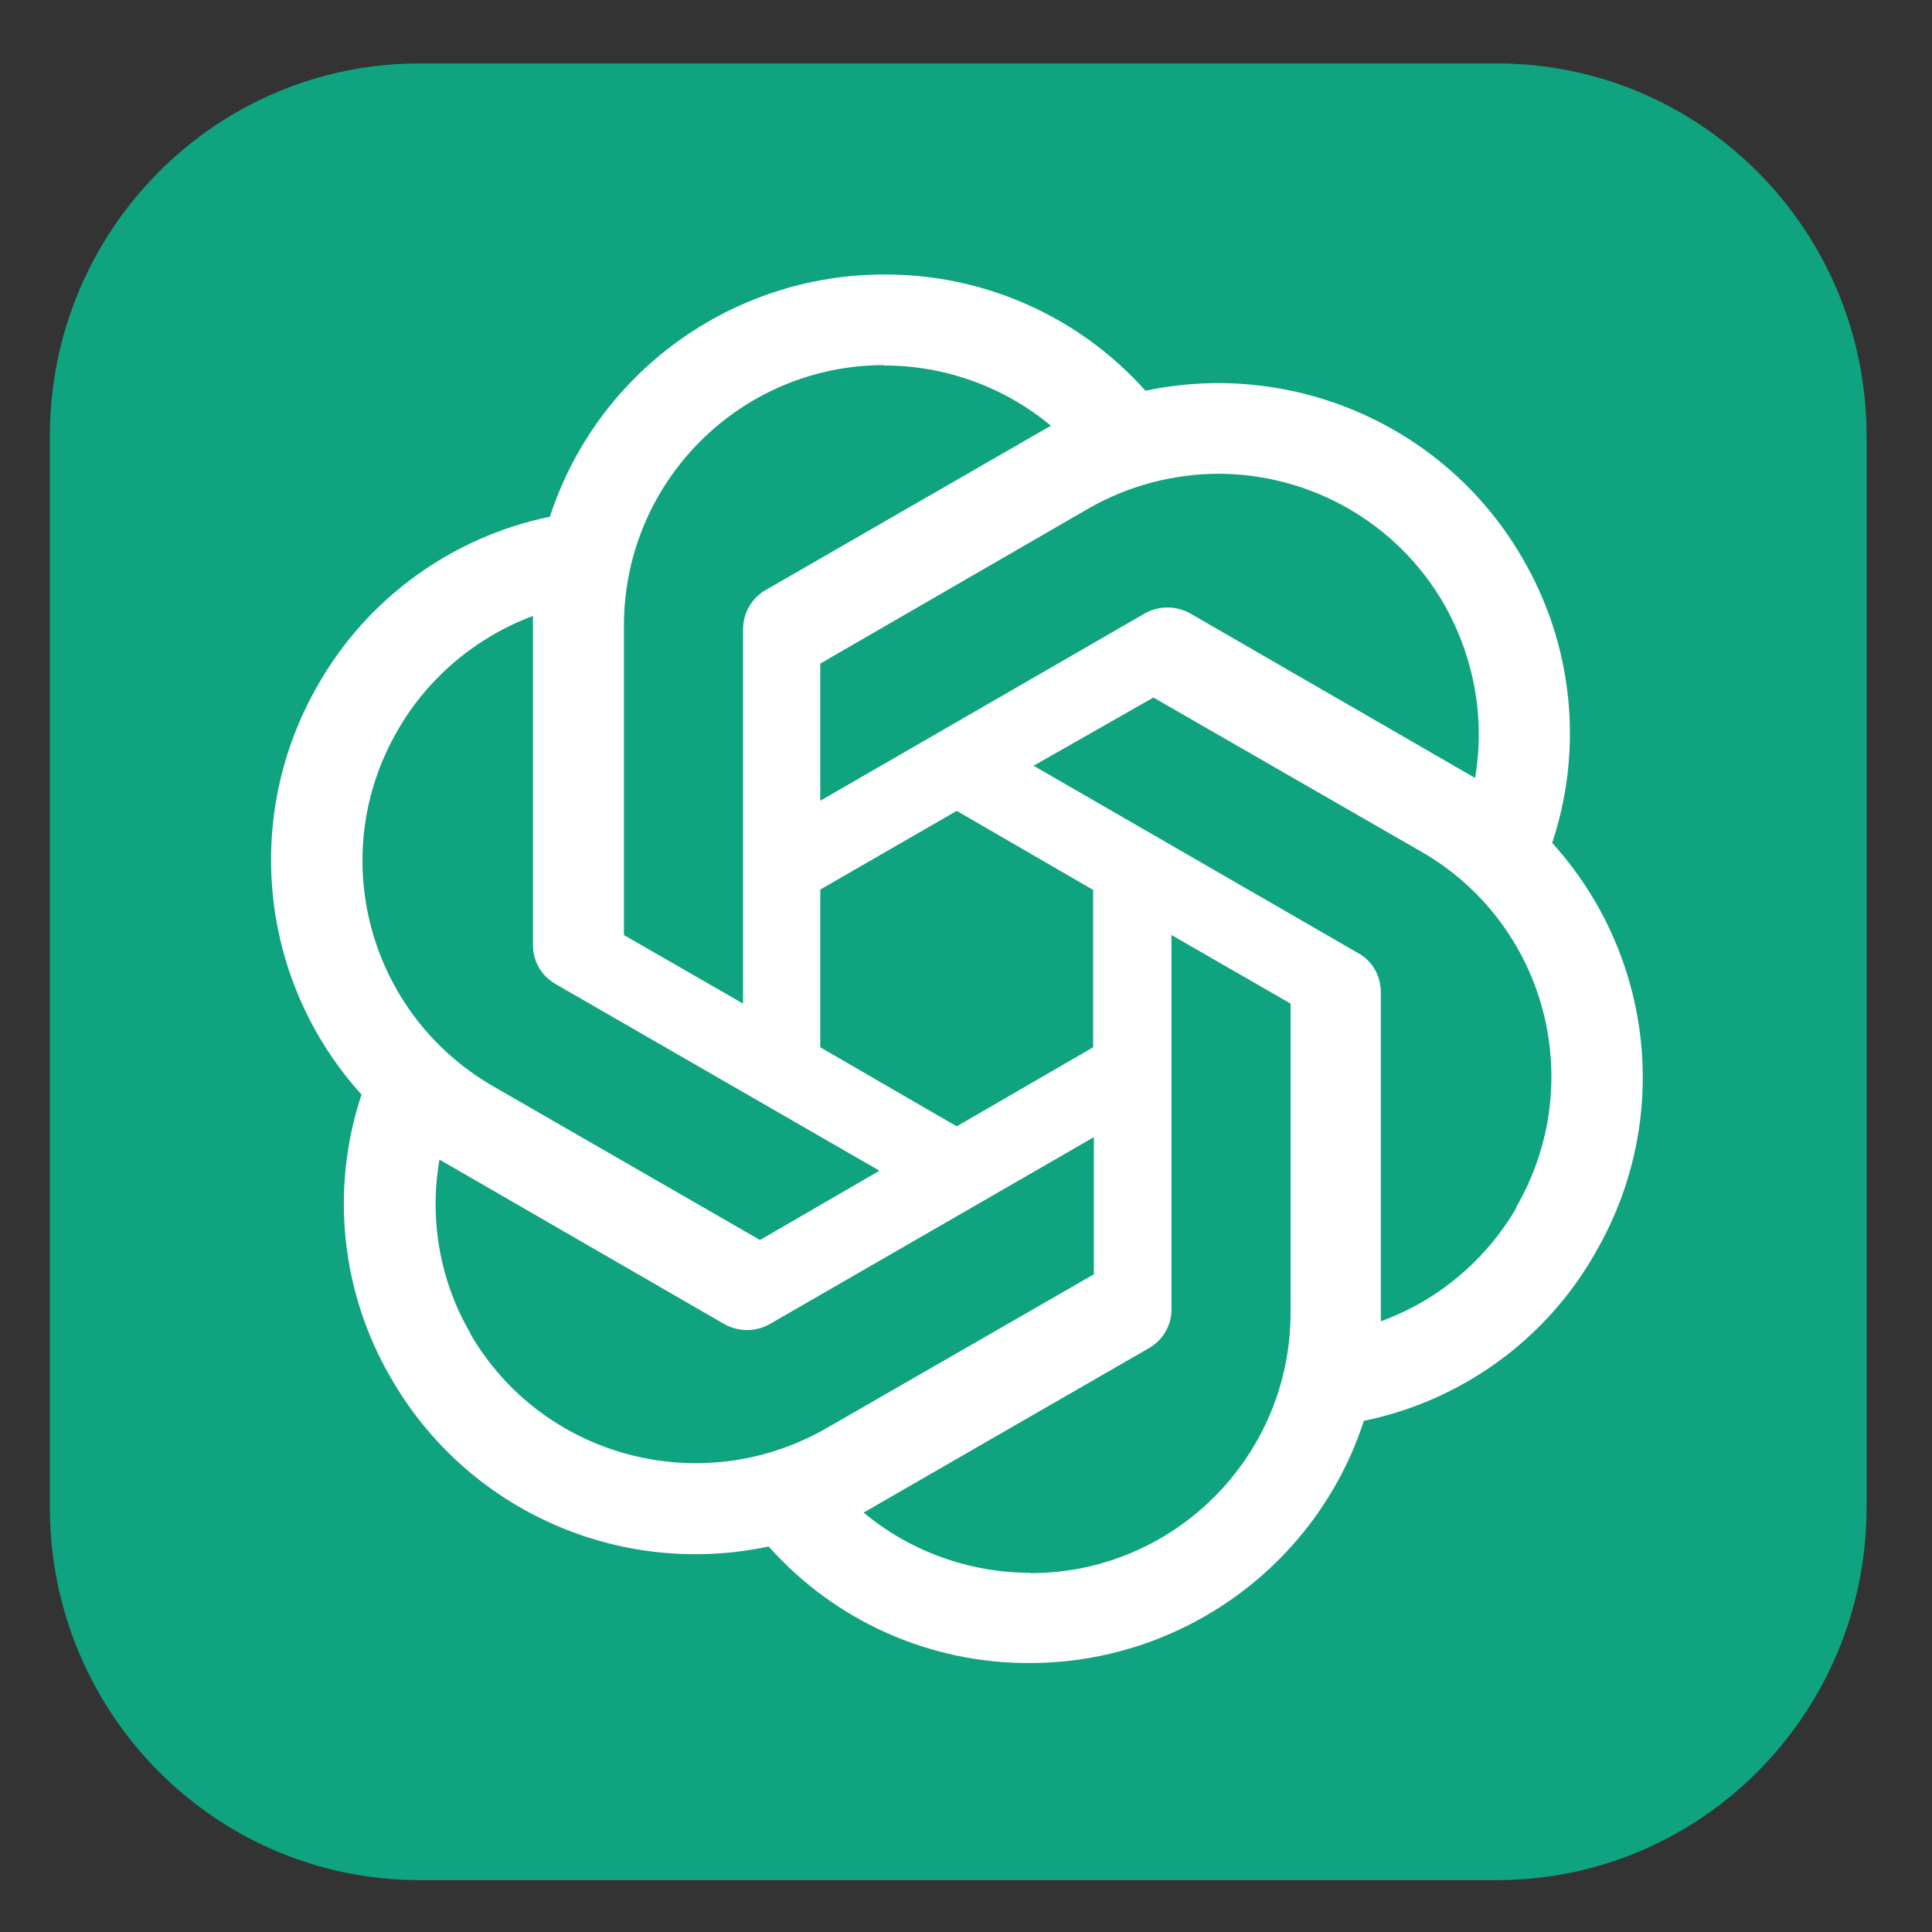
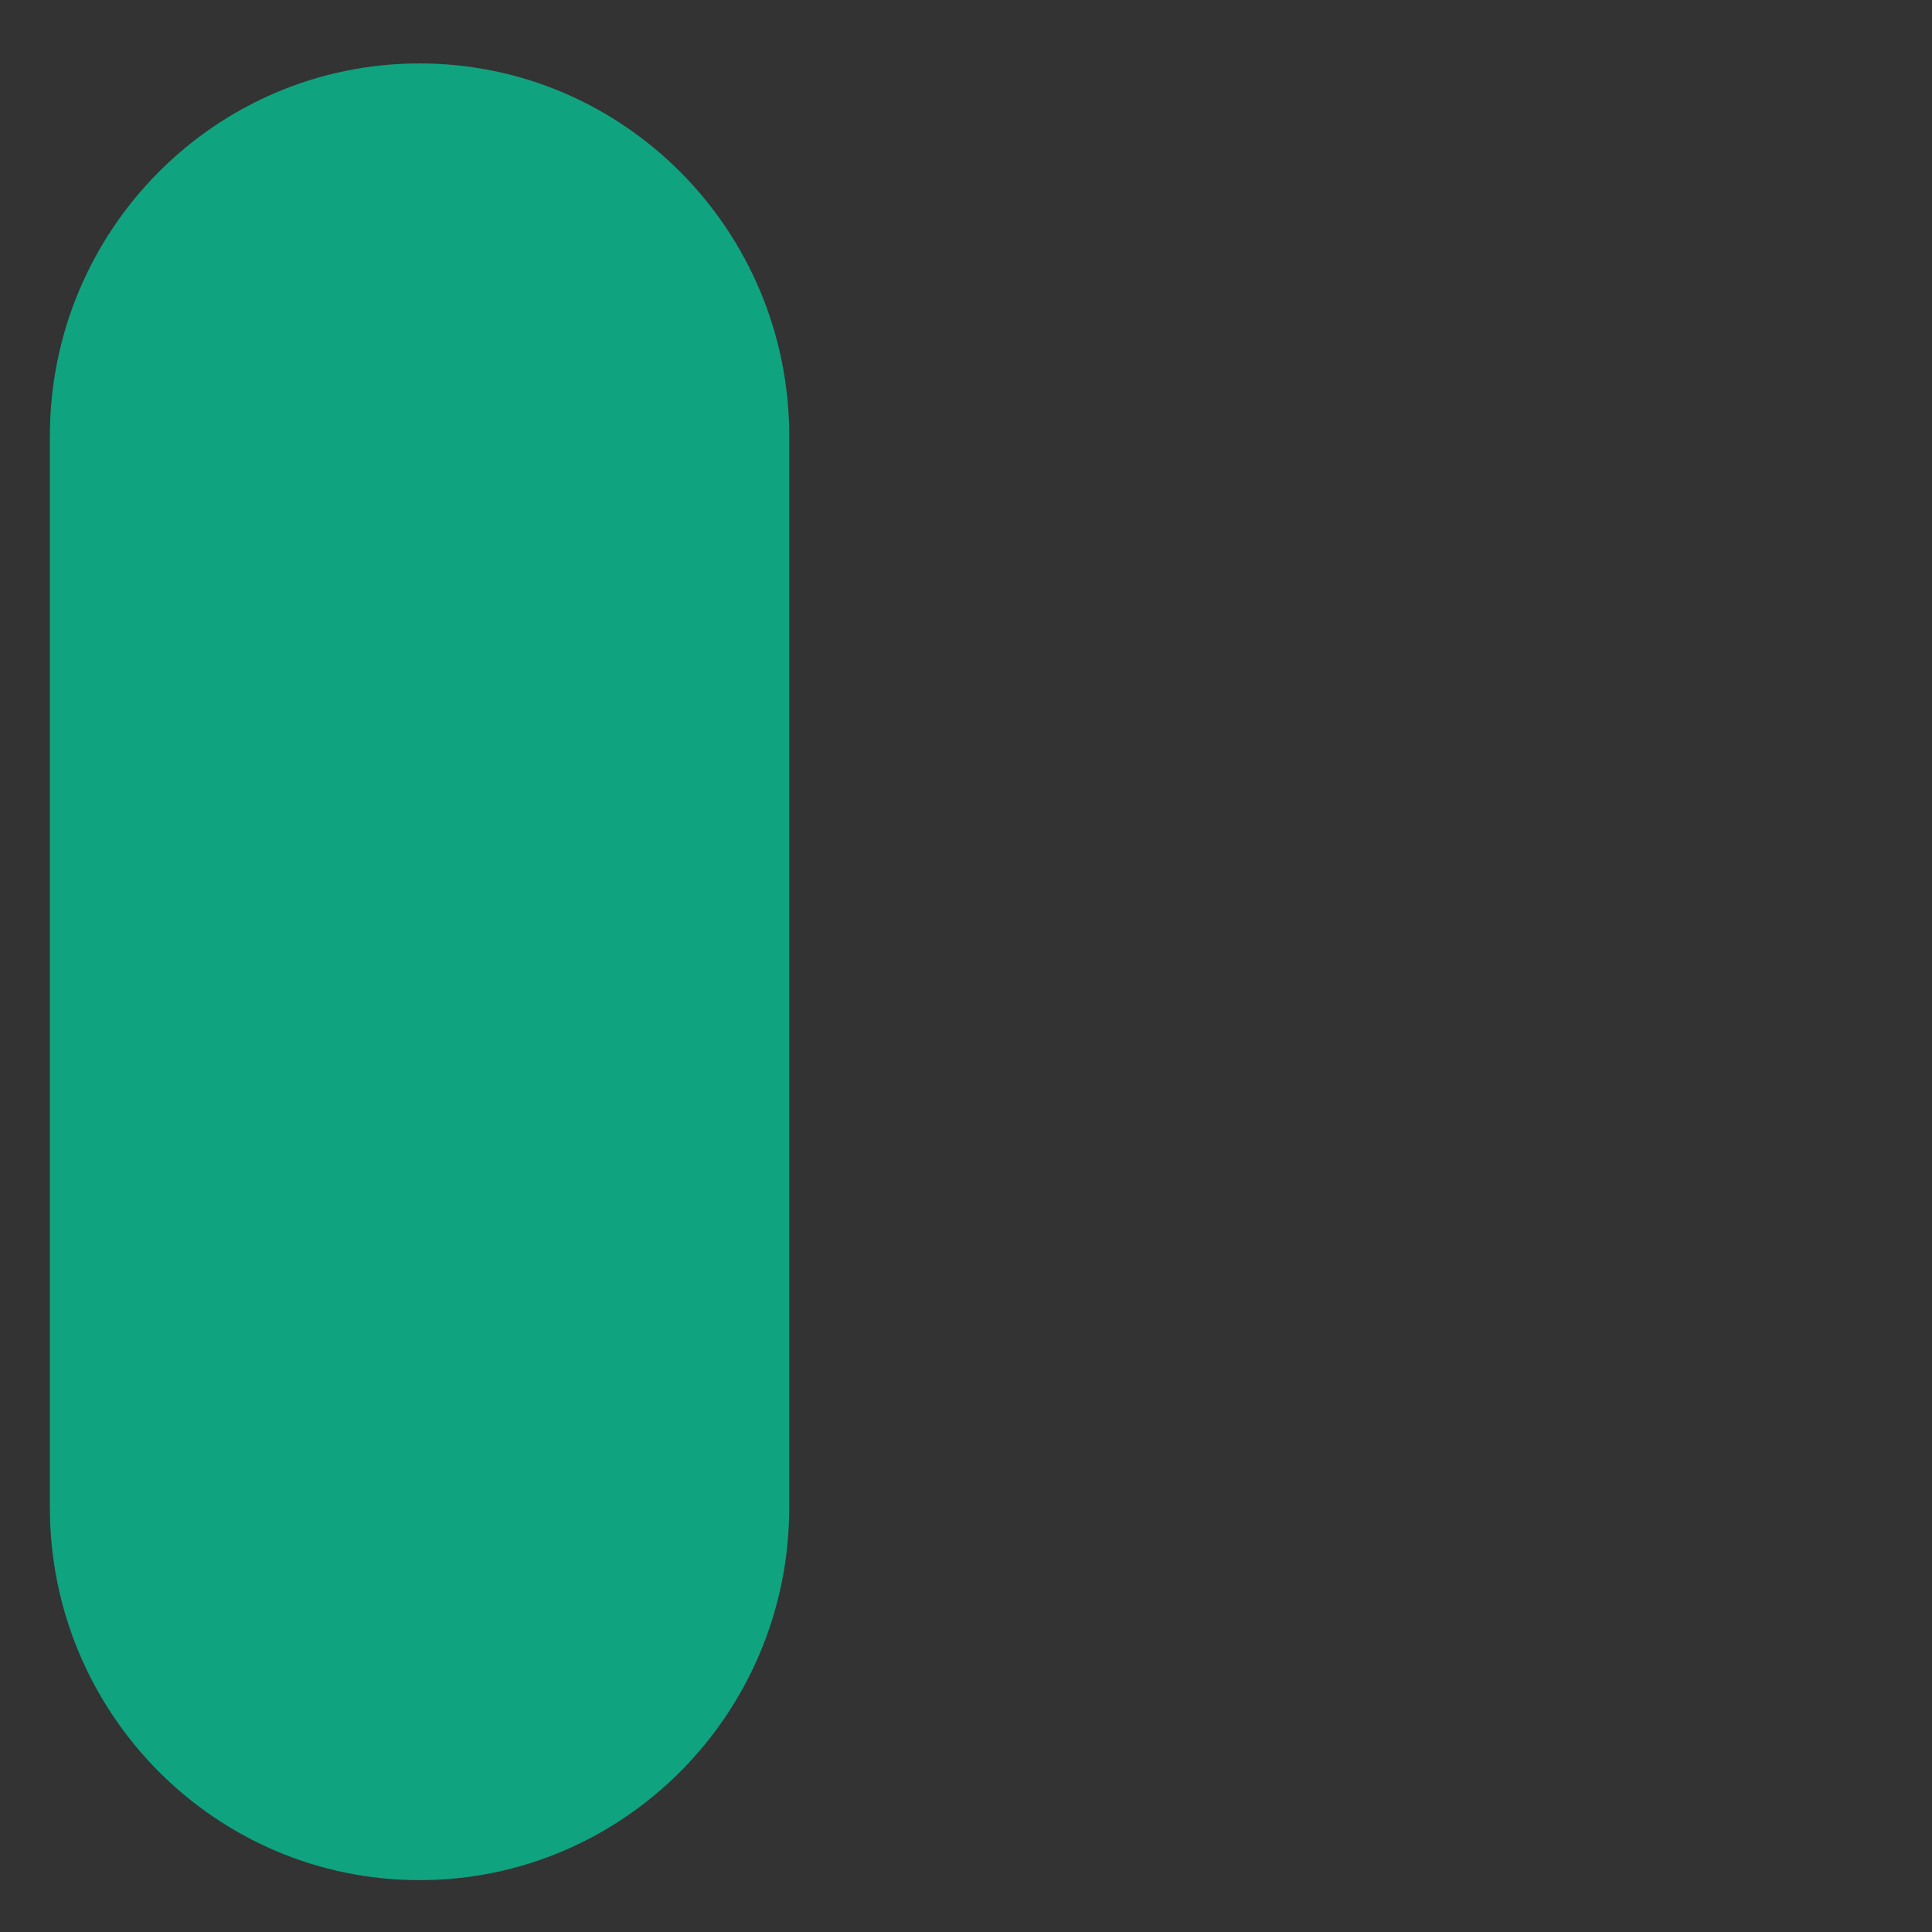
<svg xmlns="http://www.w3.org/2000/svg" version="1.1" id="Layer_1" x="0px" y="0px" width="95px" height="95px" viewBox="0 0 95 95" xml:space="preserve">
  <rect x="0" y="0" width="95" height="95" fill="#333333" stroke="none" />
  <g>
-     <path fill="#10A37F" d="M20.63,3.119h52.976c10.039,0,18.178,8.205,18.178,18.327v52.677c0,10.122-8.139,18.327-18.178,18.327   H20.63c-10.04,0-18.178-8.205-18.178-18.327V21.446C2.452,11.324,10.59,3.119,20.63,3.119z" />
-     <path fill="#FFFFFF" d="M43.476,13.498c-7.472,0-14.127,4.81-16.435,11.909c-4.81,0.994-8.963,3.994-11.395,8.253   c-3.745,6.478-2.893,14.607,2.13,20.162c-1.544,4.65-1.012,9.727,1.455,13.95c3.728,6.496,11.235,9.832,18.565,8.271   c3.248,3.656,7.916,5.751,12.832,5.732c7.472,0,14.127-4.81,16.435-11.908c4.81-0.994,8.963-3.994,11.376-8.253   c3.78-6.479,2.911-14.607-2.111-20.162v-0.018c1.544-4.65,1.011-9.744-1.456-13.968c-3.727-6.478-11.234-9.797-18.547-8.253   C53.06,15.557,48.393,13.48,43.476,13.498z M43.476,17.953l-0.018,0.018c3.018,0,5.91,1.047,8.218,2.964   c-0.089,0.053-0.284,0.16-0.408,0.23L37.655,29.01c-0.692,0.391-1.118,1.136-1.118,1.935v18.404l-5.857-3.372v-15.21   C30.68,23.686,36.412,17.953,43.476,17.953z M59.875,23.295c4.597,0,8.839,2.432,11.128,6.407c1.474,2.591,2.041,5.626,1.526,8.554   c-0.089-0.071-0.283-0.16-0.391-0.23l-13.612-7.862c-0.692-0.391-1.544-0.391-2.236,0l-15.956,9.211V32.63l13.169-7.614   C55.438,23.898,57.639,23.313,59.875,23.295z M26.207,30.288v16.168c0,0.816,0.408,1.526,1.118,1.935l15.92,9.176l-5.875,3.407   l-13.151-7.578c-6.123-3.55-8.217-11.359-4.667-17.482C21.042,33.322,23.403,31.335,26.207,30.288z M56.716,34.299l13.169,7.578   c6.142,3.532,8.218,11.359,4.668,17.482l0.018,0.018c-1.509,2.591-3.869,4.579-6.673,5.59V48.799c0-0.816-0.408-1.544-1.118-1.935   l-15.956-9.211L56.716,34.299z M47.043,39.872l6.708,3.887v7.738l-6.708,3.887l-6.709-3.887v-7.755L47.043,39.872z M57.604,45.977   l5.856,3.372v15.192c0,7.082-5.732,12.814-12.796,12.814v-0.018c-2.982,0-5.91-1.047-8.2-2.964c0.089-0.054,0.302-0.16,0.408-0.231   l13.613-7.845c0.692-0.39,1.136-1.136,1.118-1.934V45.977z M53.788,55.916v6.744l-13.169,7.578   c-6.141,3.515-13.968,1.438-17.5-4.668h0.018c-1.509-2.573-2.041-5.626-1.526-8.554c0.089,0.07,0.284,0.159,0.391,0.23   l13.613,7.862c0.692,0.391,1.544,0.391,2.236,0L53.788,55.916z" />
+     <path fill="#10A37F" d="M20.63,3.119c10.039,0,18.178,8.205,18.178,18.327v52.677c0,10.122-8.139,18.327-18.178,18.327   H20.63c-10.04,0-18.178-8.205-18.178-18.327V21.446C2.452,11.324,10.59,3.119,20.63,3.119z" />
  </g>
</svg>